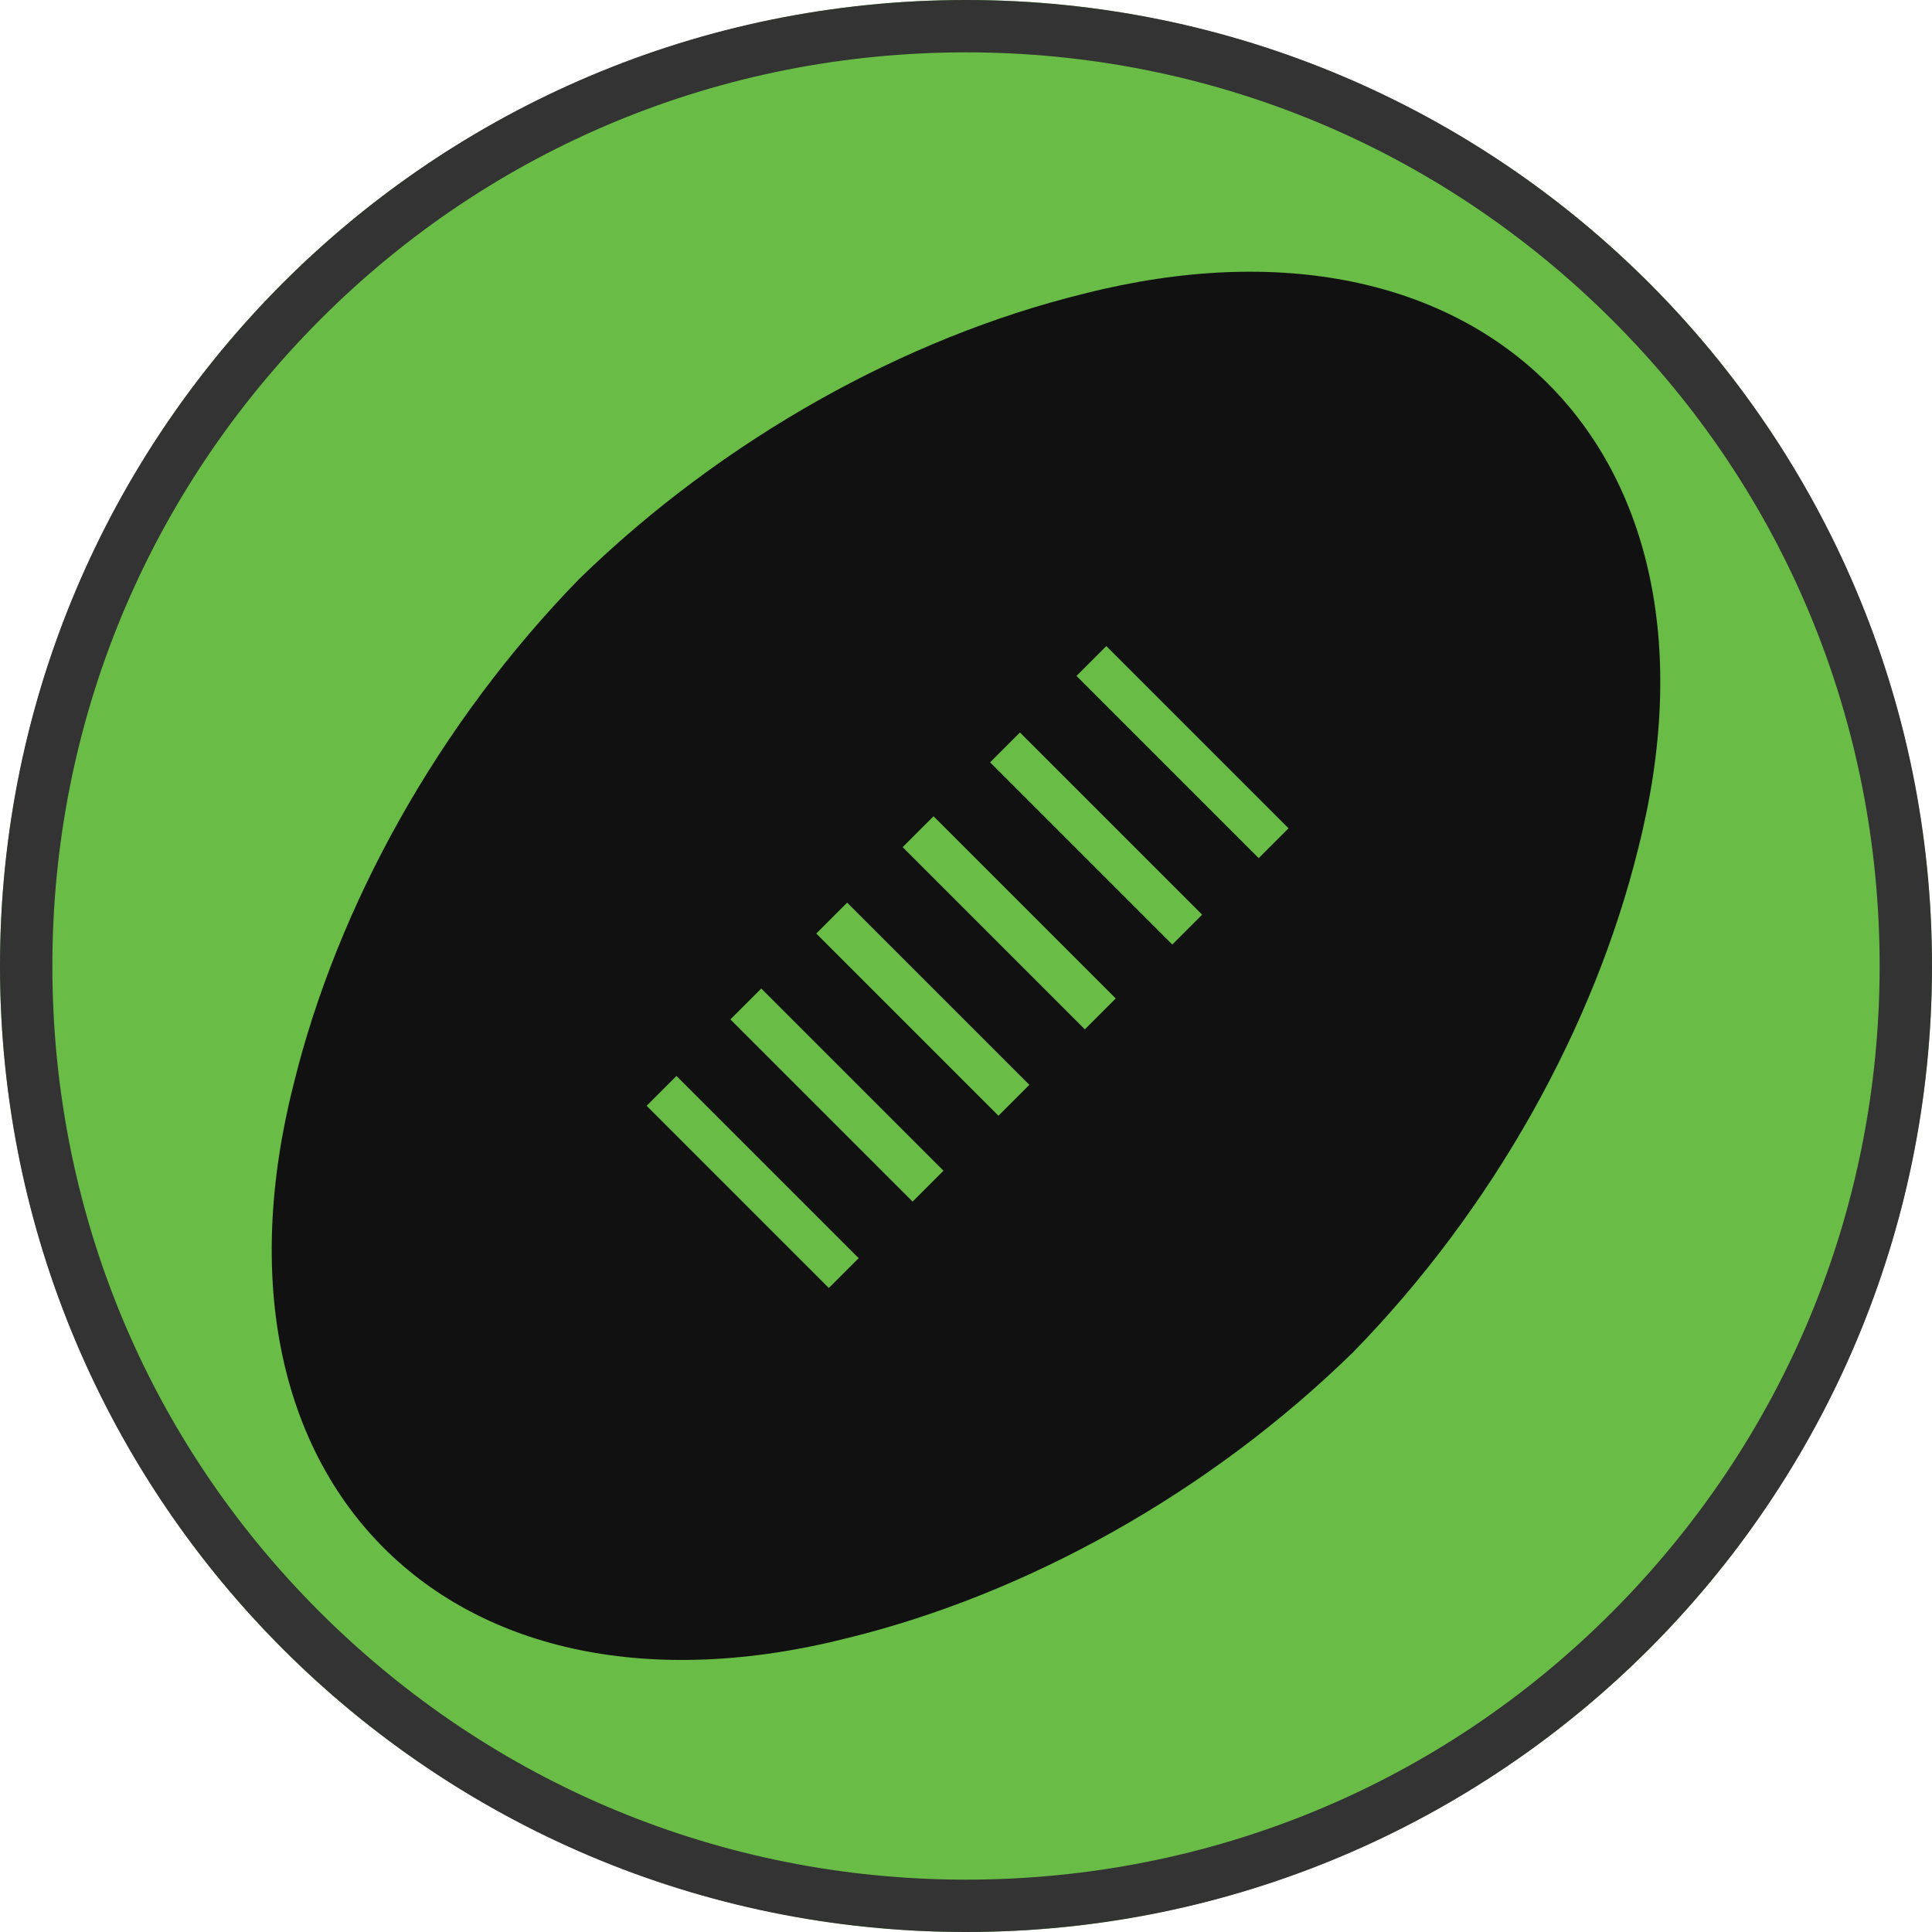
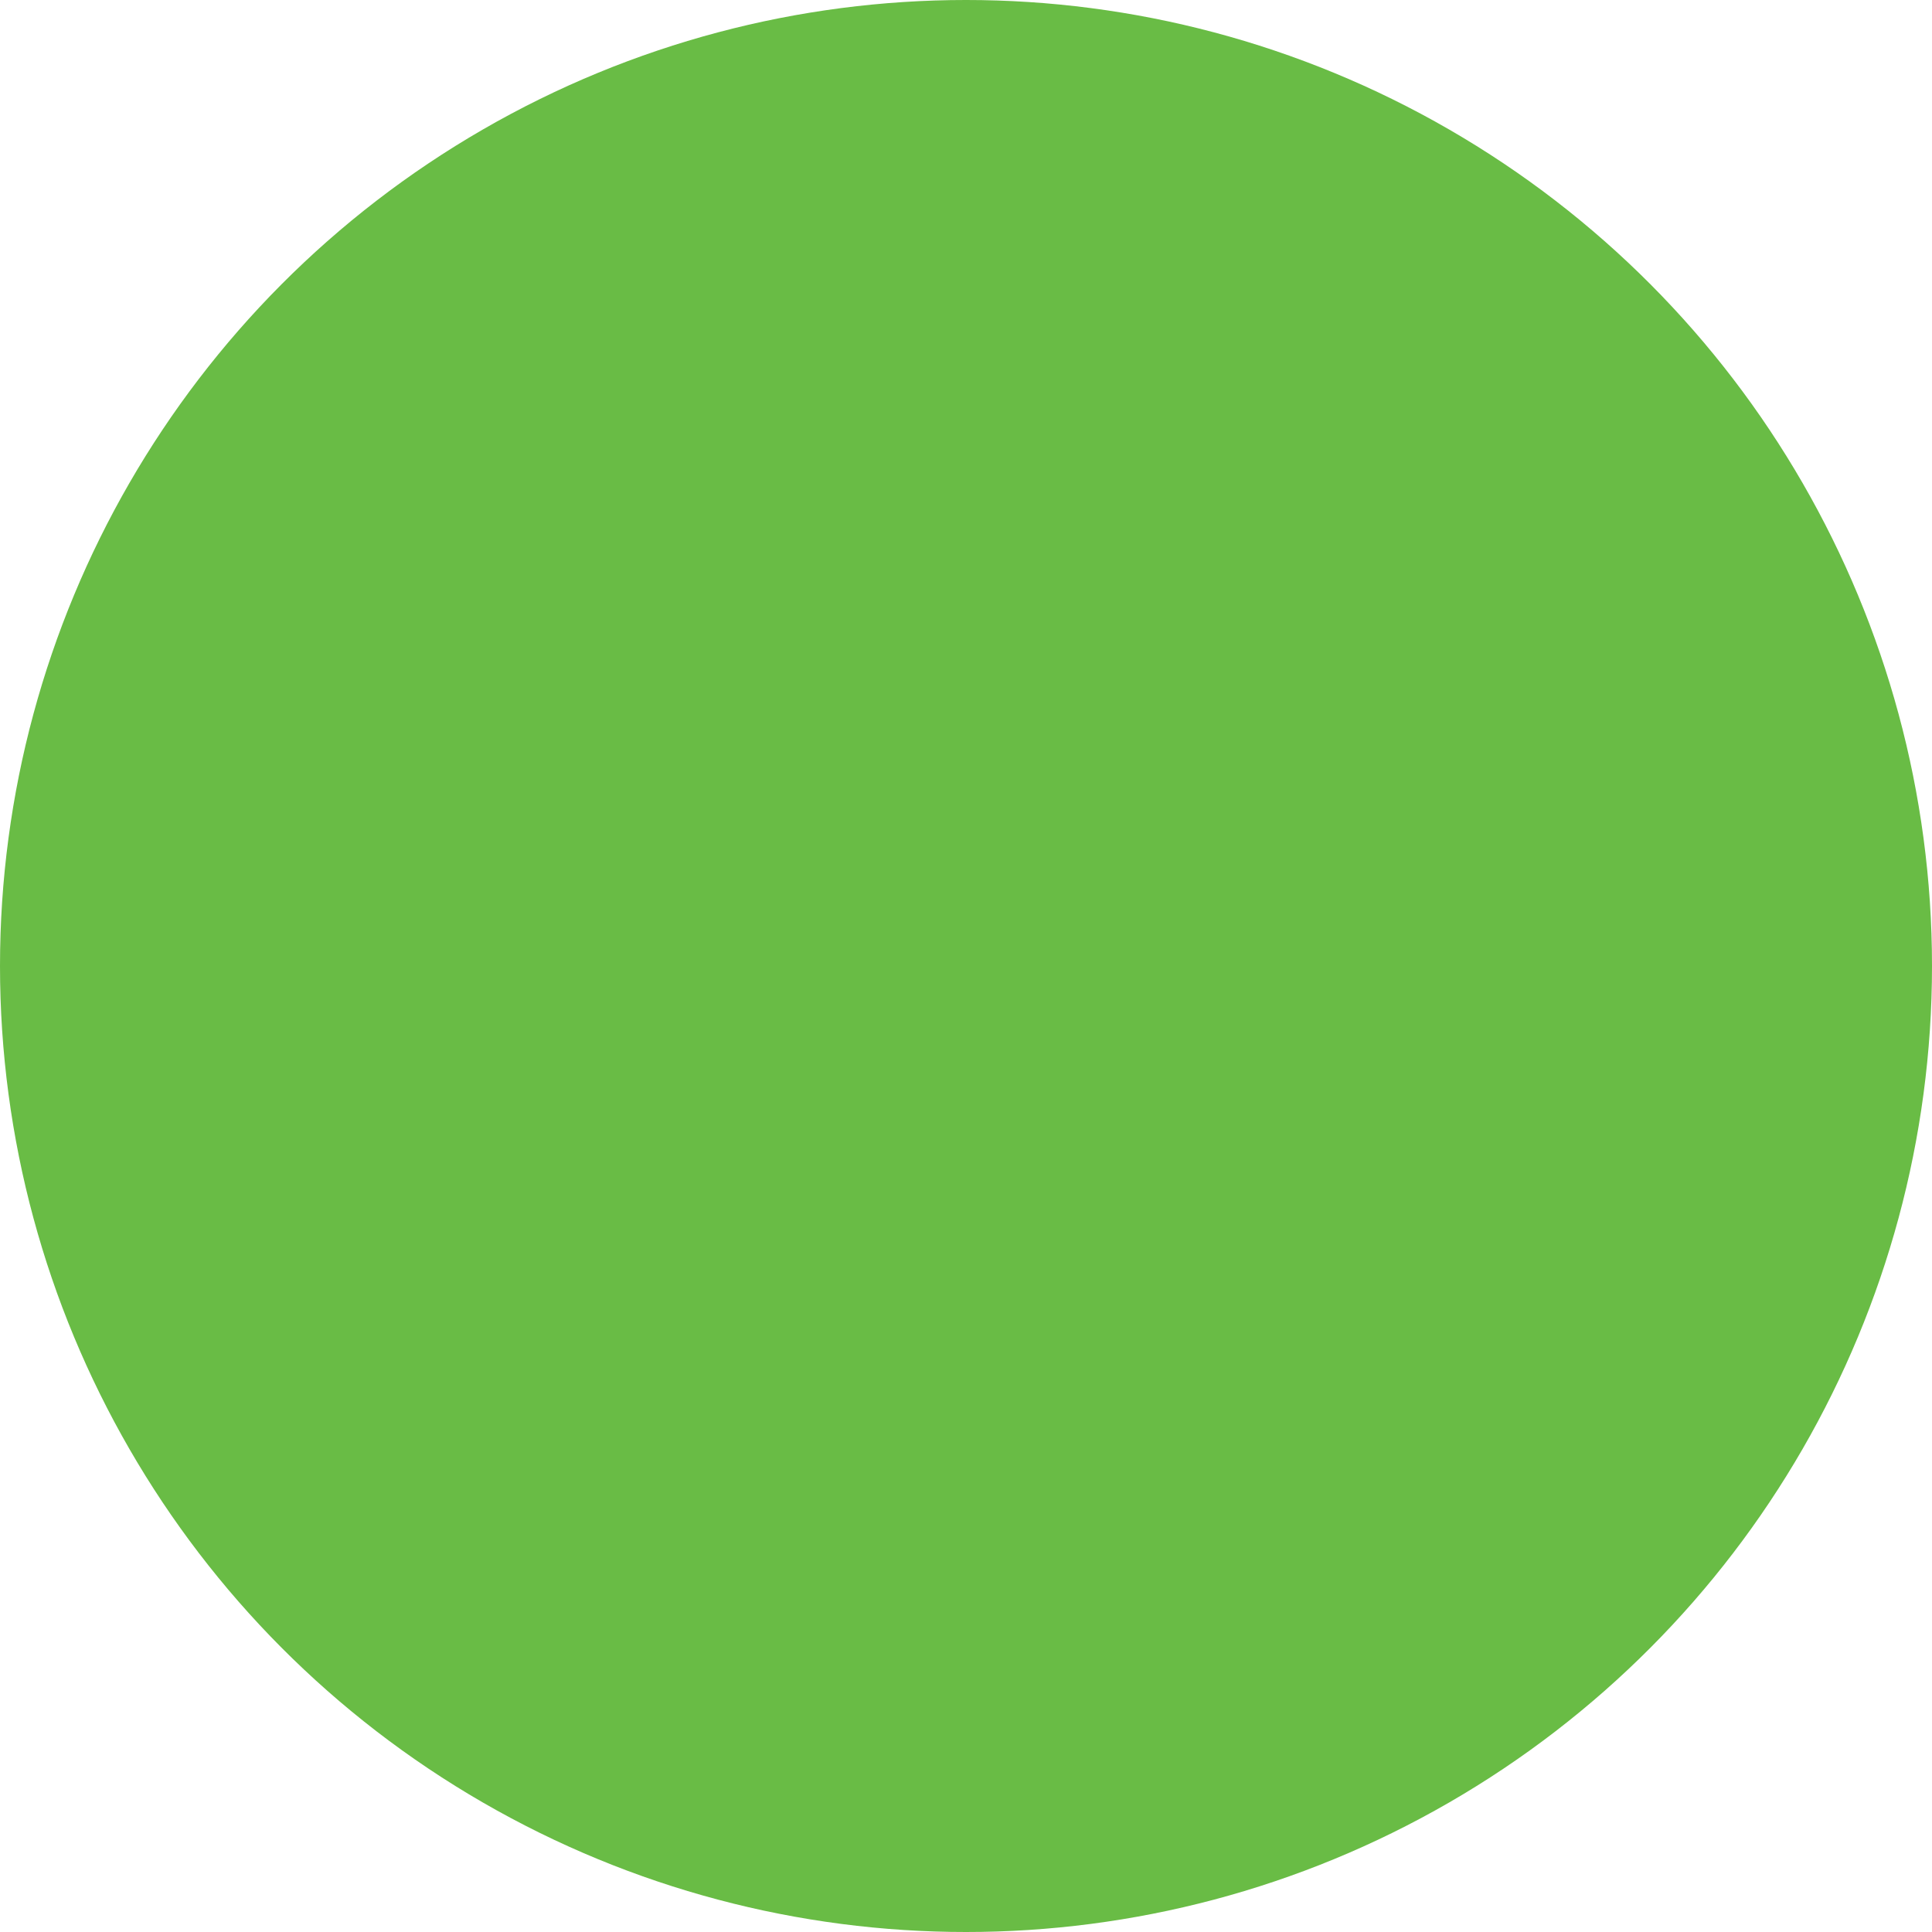
<svg xmlns="http://www.w3.org/2000/svg" viewBox="0 0 369 369">
  <circle fill="#69bc45" cx="184.5" cy="184.5" r="184.5" />
-   <path fill="#111" d="M110.6 110.6C138 83.9 172.8 64.5 207 56.1 283 36.8 332.2 86 312.9 162c-8.4 34.1-27.7 68.9-54.5 96.3-27.4 26.8-62.2 46.1-96.3 54.5C86 332.2 36.8 283 56.1 207c8.4-34.2 27.8-69 54.5-96.4m51.2 61.8l-5.9 5.9 34.8 34.8 5.9-5.9-34.8-34.8m16.5-16.5l-5.9 5.9 34.8 34.8 5.9-5.9-34.8-34.8m-32.9 32.9l-5.9 5.9 34.8 34.8 5.9-5.9-34.8-34.8m49.4-48.9l-5.7 5.7 34.8 34.8 5.7-5.7-34.8-34.8m-65.6 65.6l-5.7 5.7 34.8 34.8 5.7-5.7-34.8-34.8m82.1-82.1l-5.7 5.7 34.8 34.8 5.7-5.7-34.8-34.8z" />
-   <path fill="#333" d="M184.5 10c46.6 0 90.4 18.2 123.4 51.1S359 137.9 359 184.5s-18.2 90.4-51.1 123.4S231.1 359 184.5 359s-90.4-18.2-123.4-51.1S10 231.1 10 184.5 28.2 94.1 61.1 61.1 137.9 10 184.5 10m0-10C82.6 0 0 82.6 0 184.5S82.6 369 184.5 369 369 286.4 369 184.5 286.4 0 184.5 0z" />
</svg>